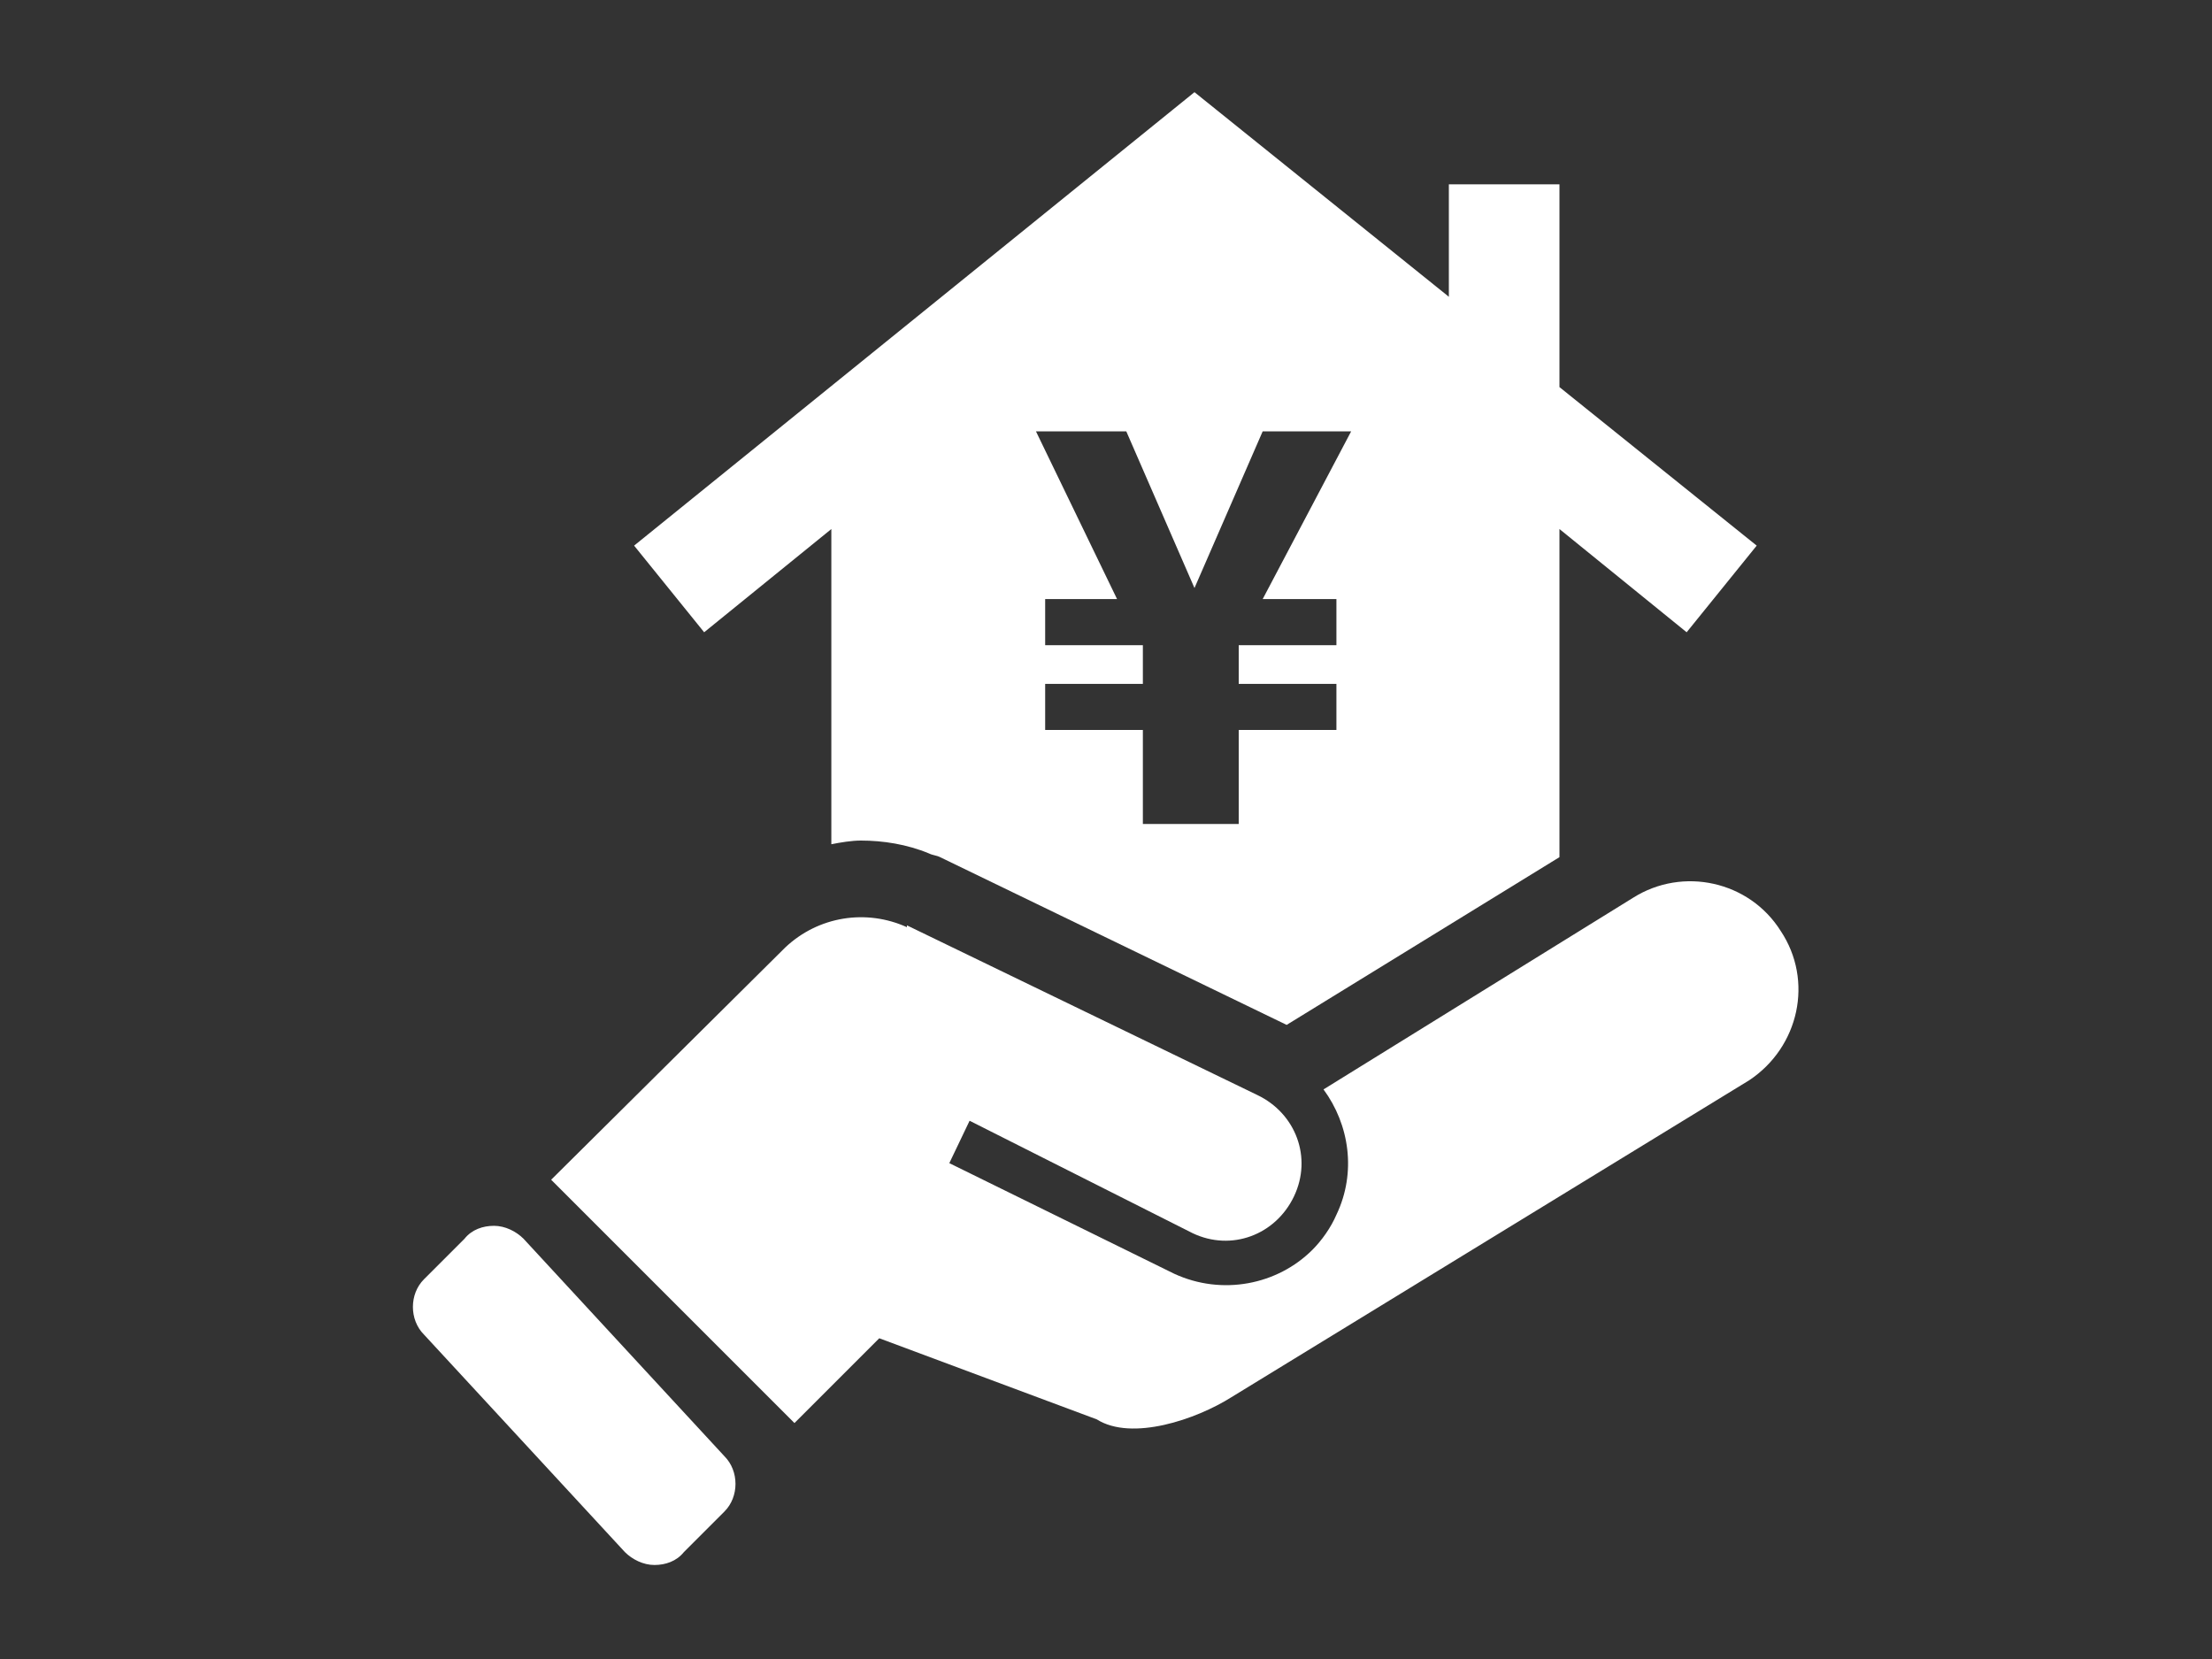
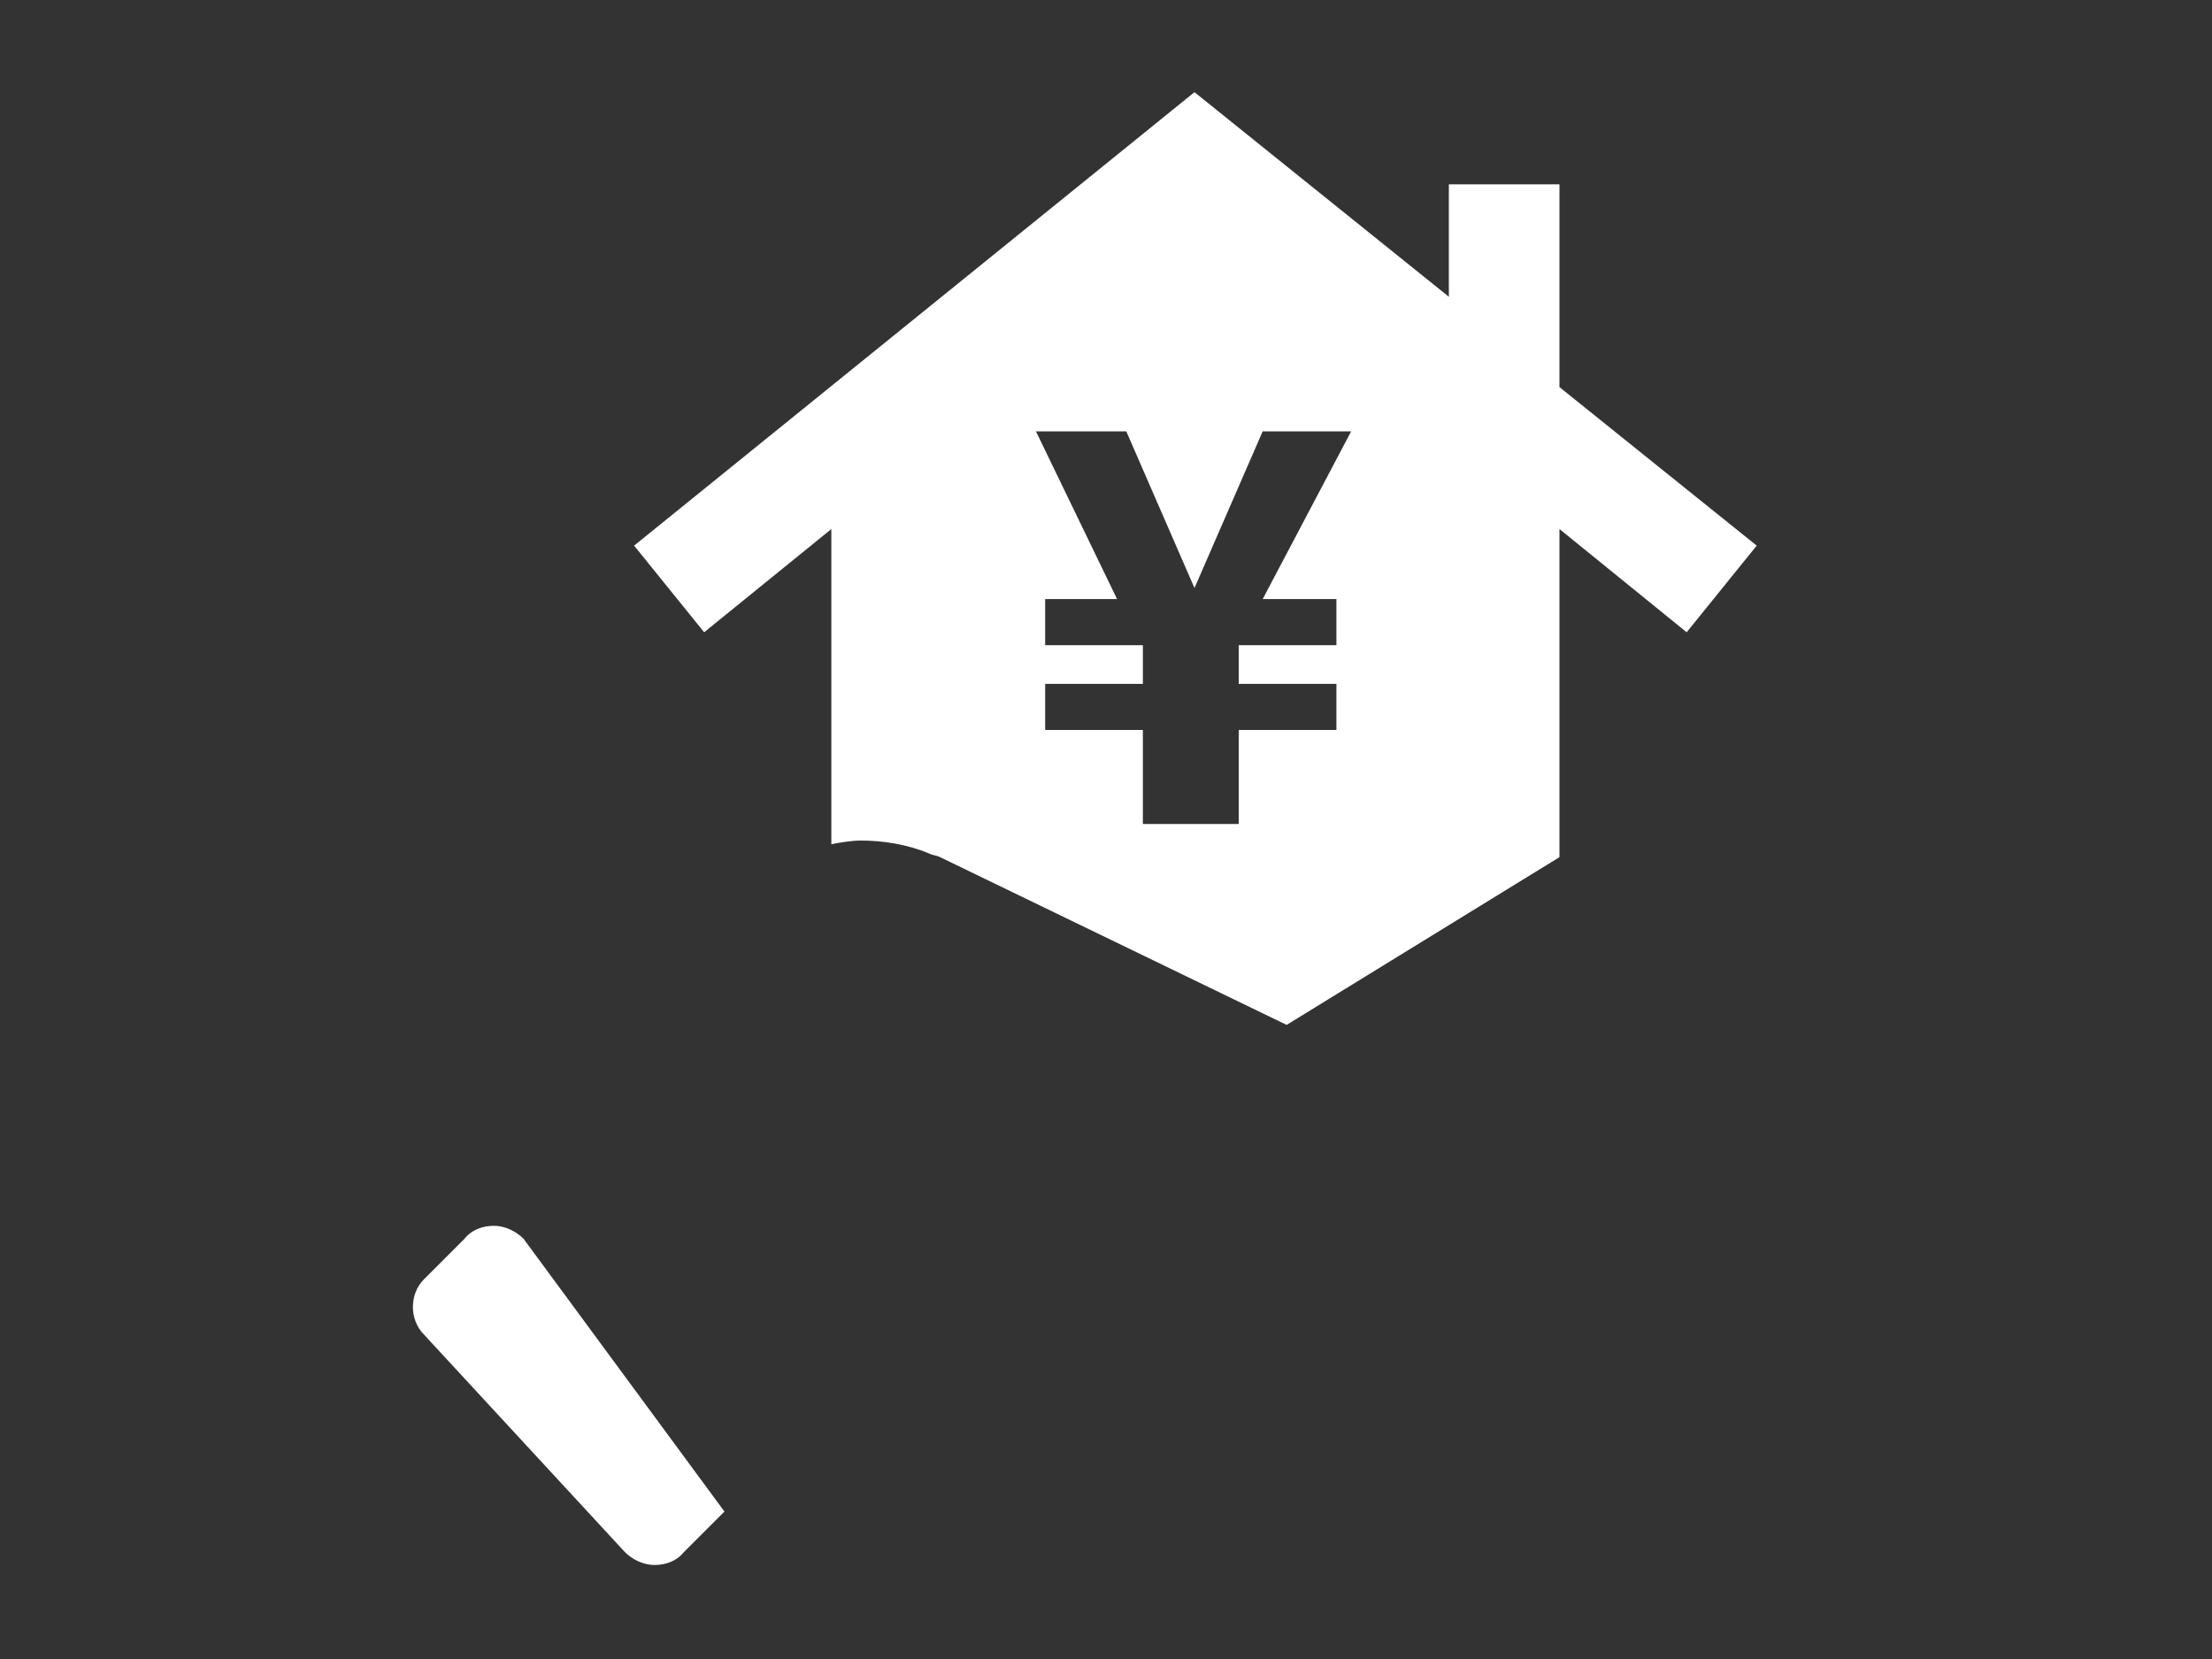
<svg xmlns="http://www.w3.org/2000/svg" version="1.1" id="レイヤー_1" x="0px" y="0px" viewBox="0 0 120 90" style="enable-background:new 0 0 120 90;" xml:space="preserve">
  <rect x="0" y="0" width="120" height="90" fill="#333333" stroke="none" />
  <style type="text/css">
	.st0{fill:none;}
	.st1{fill:#FFFFFF;}
</style>
  <g id="レイヤー_1_00000096756745212178021990000018296346255610857878_">
</g>
-   <rect class="st0" width="120" height="90" />
  <g>
    <path class="st1" d="M45.1,28.7v17.1c0.5-0.1,1.1-0.2,1.6-0.2c1.2,0,2.5,0.2,3.7,0.7c0.2,0.1,0.4,0.1,0.6,0.2l18.8,9.1l14.8-9.1   V28.7l6.9,5.6l3.8-4.7l-10.7-8.6V10h-6v6.1L64.8,5L34.4,29.6l3.8,4.7L45.1,28.7z M61.1,23.4l3.7,8.5h0l3.7-8.5h4.8l-4.8,9.1h4V35   h-5.3v2.1h5.3v2.5h-5.3v5.1H62v-5.1h-5.3v-2.5H62V35h-5.3v-2.5h3.9l-4.4-9.1H61.1z" />
-     <path class="st1" d="M96.6,50.5c-1.7-2.7-5.3-3.5-8-1.8L71.8,59.1c1.4,1.9,1.8,4.5,0.7,6.8c-0.3,0.7-0.8,1.4-1.3,1.9   c-1.9,1.9-4.9,2.5-7.5,1.3l-12.2-6l1.1-2.3l12.1,6.1c2.1,1,4.5,0.1,5.5-2c1-2.1,0.1-4.5-2-5.5l-19-9.2l0,0.1   c-2.2-1-4.8-0.6-6.6,1.1L29.9,64l13.2,13.2l4.6-4.6L59.5,77c1.9,1.2,5.4,0,7.3-1.2l28.1-17.2C97.6,56.8,98.4,53.2,96.6,50.5z" />
-     <path class="st1" d="M28.4,67.2c-0.4-0.4-1-0.7-1.6-0.7c-0.6,0-1.2,0.2-1.6,0.7l-2.2,2.2c-0.8,0.8-0.8,2.2,0,3l10.9,11.8   c0.4,0.4,1,0.7,1.6,0.7c0.6,0,1.2-0.2,1.6-0.7l2.2-2.2c0.8-0.8,0.8-2.2,0-3L28.4,67.2z" />
+     <path class="st1" d="M28.4,67.2c-0.4-0.4-1-0.7-1.6-0.7c-0.6,0-1.2,0.2-1.6,0.7l-2.2,2.2c-0.8,0.8-0.8,2.2,0,3l10.9,11.8   c0.4,0.4,1,0.7,1.6,0.7c0.6,0,1.2-0.2,1.6-0.7l2.2-2.2L28.4,67.2z" />
  </g>
</svg>